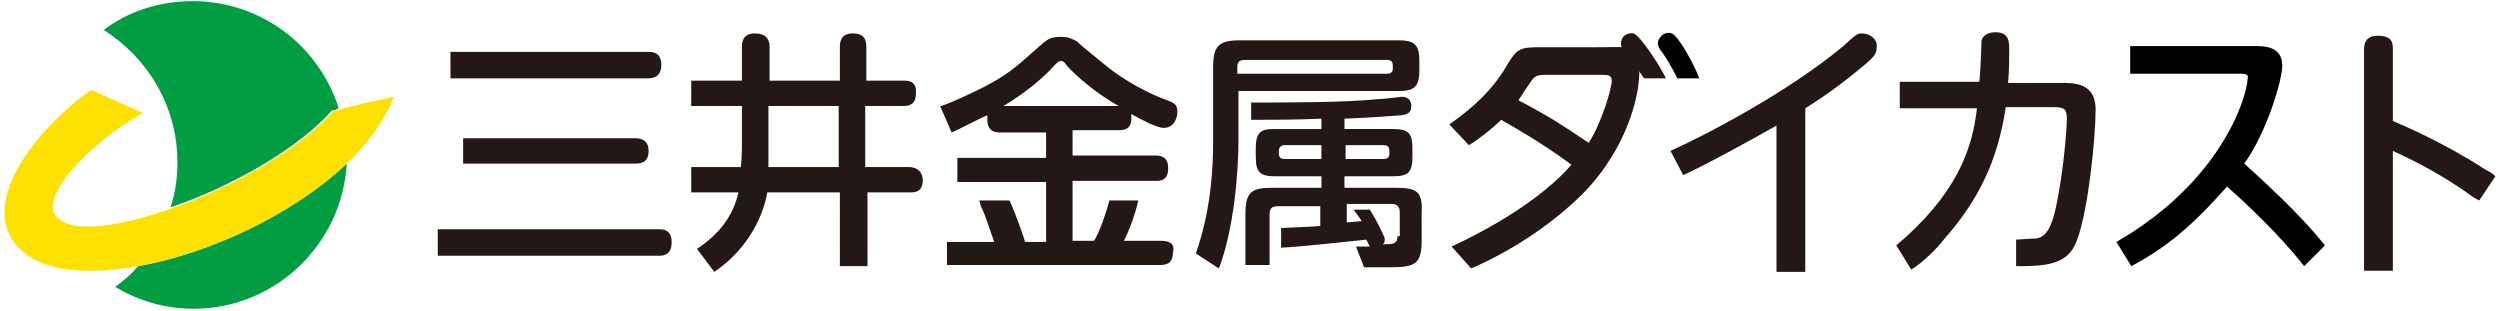
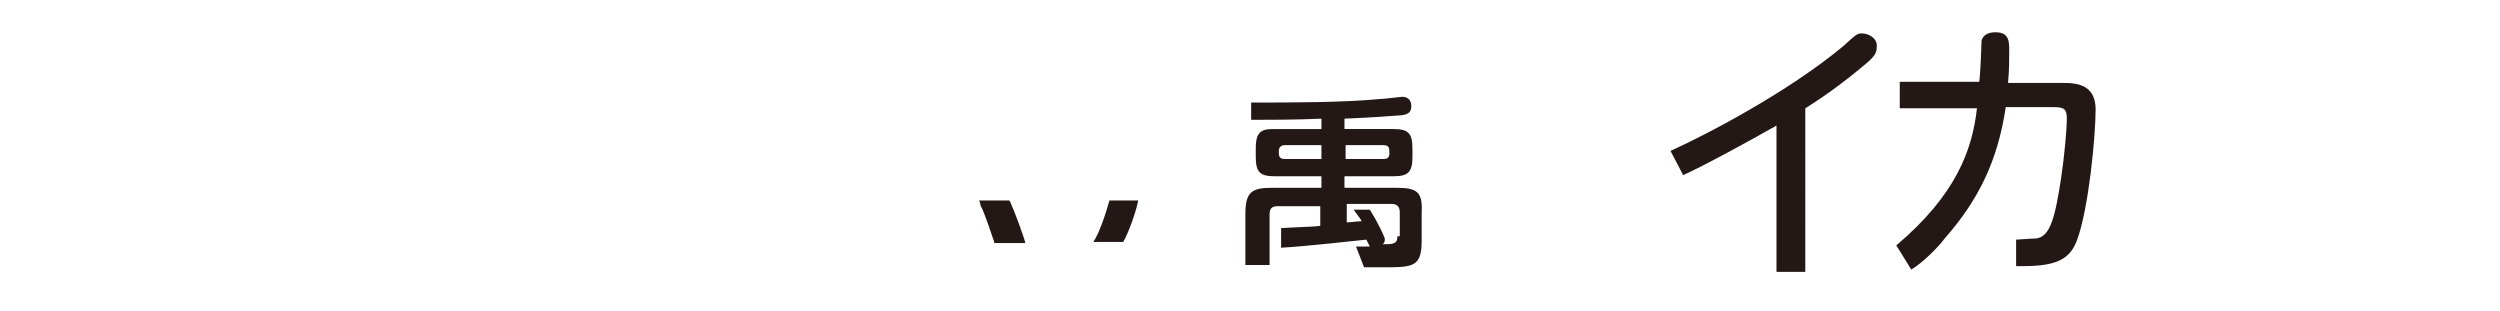
<svg xmlns="http://www.w3.org/2000/svg" version="1.1" id="レイヤー_1" x="0" y="0" viewBox="0 0 217 27" xml:space="preserve">
  <style>.st0{fill:#231815}</style>
-   <path class="st0" d="M215.7 14.7c-3.7-2.4-7.3-3.9-8-4.2V4.3c0-.5 0-1.2-1.3-1.2-1.2 0-1.2.9-1.2 1.2v19.2h2.5V13.1c2.2 1 4.4 2.2 6.4 3.6.5.4.9.6 1.1.7l1.4-2.1c-.2-.2-.5-.4-.9-.6zM138.6 4.1h-4.9c-1.7 0-2 .1-2.8 1.4-1.4 2.5-3.4 4.1-5.1 5.3l1.7 1.8c.7-.4 2-1.4 2.8-2.2.9.5 3.7 2.1 6.1 3.9-1.2 1.4-4.2 4.2-10.4 7.1l1.7 1.9c3.7-1.6 7.2-4 9.7-6.5 4.1-4.2 4.7-8.7 4.8-9.3.2-1.7.1-2.7-.3-3.2-.4-.3-1.1-.2-3.3-.2zm-.7 8.3c-2.4-1.6-3.1-2.1-6.1-3.7.2-.3 1.1-1.7 1.3-1.9.1-.1.3-.3.9-.3h5.1c.4 0 .8 0 .8.5 0 .7-.9 3.7-2 5.4z" />
-   <path class="st0" d="M141.8 2.9c-.5-.1-1.1.2-1.1.9 0 .1 0 .3.3.6.4.5 1.1 1.5 1.7 2.4h1.9c-.4-.9-2.2-3.7-2.8-3.9zM56.2 6.8c.5 0 1.2-.1 1.2-1.2 0-1.1-.8-1.1-1.2-1.1H39.1v2.3h17.1zm1 13.1H38v2.3h19.2c.6 0 1.1-.2 1.1-1.2 0-1.1-.8-1.1-1.1-1.1zm-2.1-5.7c.4 0 1.2 0 1.2-1.1s-.9-1.1-1.2-1.1H40.2v2.2h14.9zm23.7.3h-3.7V9.2h3.3c.5 0 1.1-.1 1.1-1.1.1-1.1-.7-1.1-1-1.1h-3.3V4.1c0-.8-.3-1.2-1.2-1.2-1.1 0-1.1.9-1.1 1.2V7h-6.1V4.1c0-.7-.3-1.2-1.3-1.2-1.1 0-1.1.9-1.1 1.2V7H60v2.2h4.4v3.5c0 .1 0 1-.1 1.8H60v2.2h4.1c-.5 2.2-1.8 3.7-3.6 4.9l1.5 2c3.1-2.1 4.3-5.1 4.6-6.9h6.3v6.4h2.4v-6.4H79c.4 0 1.1 0 1.1-1.1-.1-1.1-1-1.1-1.3-1.1zm-6 0h-6.1V9.2h6.1v5.3zm50.4-8.4v-.8c0-1.4-.4-1.8-1.8-1.8h-13.8c-1.8 0-2.3.5-2.3 2.3v6.4c0 2-.1 5.8-1.5 9.8l2 1.3c1.3-3.4 1.7-8.3 1.7-11.2V7.9h2.2v-.1.1h11.7c1.4 0 1.8-.4 1.8-1.8zm-2.8-.9c.5 0 .5.3.5.7 0 .4-.2.5-.5.5h-13v-.6c0-.4.2-.6.6-.6m-7.2 15.7h-7.7v-5.2h7.2c.4 0 1.1 0 1.1-1.1 0-.9-.5-1.1-1.1-1.1h-7.2v-2.2h4c.5 0 1.1-.1 1.1-1v-.4c.7.4 2.2 1.2 2.8 1.2 1 0 1.2-1 1.2-1.4 0-.7-.4-.8-.9-1-2.7-1-4.7-2.5-5.3-3-2.1-1.7-2.2-1.8-2.5-2.1-.4-.2-.7-.4-1.4-.4-1 0-1.2.2-2.2 1.1-1.8 1.6-2.5 2.2-4.4 3.2-.8.4-2.6 1.3-3.8 1.7h-.1l1 2.3c.7-.3 2.6-1.3 3.1-1.5v.4c0 .8.4 1.1 1.1 1.1h4v2.2h-7.7v2.1h7.7V21h-8.6v2h18.5c.3 0 1.1 0 1.1-1 .2-.7-.1-1.1-1-1.1zM87.1 9.2c2.2-1.3 3.8-2.8 4.4-3.5.4-.4.4-.4.6-.4.2 0 .3.1.5.4.9 1 2.7 2.5 4.5 3.5h-10z" />
  <path class="st0" d="M121.2 16.3h-4.5v-1h4.2c1.3 0 1.7-.3 1.7-1.7v-.7c0-1.4-.4-1.7-1.7-1.7h-4.2v-.9c2.4-.1 3.7-.2 5-.3.6-.1.8-.3.8-.8 0-.4-.2-.8-.8-.8 0 0-1.7.2-2 .2-3.1.3-7.7.3-11 .3h-.1v1.5h.2c1.2 0 3.7 0 5.9-.1v.9h-4c-.4 0-.7 0-1 .1v.2-.2c-.5.2-.7.6-.7 1.6v.7c0 1.4.4 1.7 1.7 1.7h4v1h-4.3c-1.8 0-2.3.4-2.3 2.3V23h2.1v-4.4c0-.5.2-.7.7-.7h3.7v1.7c-.6.1-1.9.1-3.4.2v1.7c2-.1 6.4-.6 7.4-.7l.3.6h-1.2l.7 1.8h1.9c2.4 0 3.1-.1 3.1-2.3v-2.3c.1-1.9-.3-2.3-2.2-2.3zm-4.4-3.7h3.3c.5 0 .5.3.5.7 0 .3-.1.5-.5.5h-3.3v-1.2zm-2.1 1.2h-3.2c-.5 0-.5-.3-.5-.7 0-.3.2-.5.5-.5h3.2v1.2zm6.6 6.7c0 .7-.4.7-1.3.7.2-.1.2-.3.2-.5-.1-.3-.6-1.4-1.3-2.5h-1.4c.2.3.6.8.7 1-.3 0-1 .1-1.3.1v-1.6h3.9c.4 0 .7.2.7.7v2.1zm57.9-13.3h-4.9c.1-1.2.1-1.8.1-2.8 0-.8 0-1.6-1.2-1.6-.4 0-1 .1-1.2.7 0 .2-.1 3-.2 3.6h-6.9v2.3h6.7c-.4 3.6-1.8 7.5-7 11.9l1.3 2.1c1-.6 2.3-1.9 2.9-2.7 2.9-3.3 4.6-6.7 5.3-11.4h4.2c.9 0 1.1.2 1.1 1 0 .9-.2 3.2-.5 5.2-.5 3.2-.9 5.1-2.2 5.2-.4 0-1.5.1-1.7.1v2.3h.6c2.9 0 4.1-.6 4.7-2.3 1-2.7 1.6-9 1.6-11.3 0-2-1.4-2.3-2.7-2.3zM96.3 17.4c-.3 1.1-.9 2.9-1.4 3.6h2.6c.5-.9 1.1-2.6 1.3-3.6h-2.5zm-8.7 0H85c0 .1.1.2.1.4.5 1 1 2.7 1.2 3.2v.1H89c-.1-.5-1-2.9-1.2-3.3-.1-.2-.1-.3-.2-.4zm74-14.5c-.4 0-.5.1-1.6 1.1-4.8 4-11.9 7.7-15 9.1l1.1 2.1c1.6-.7 6-3.1 8.1-4.3v12.7h2.5V9.4c2.1-1.3 4-2.8 5.3-3.9.7-.6.9-.9.9-1.4.1-.7-.6-1.2-1.3-1.2z" />
-   <path d="M145.1 2.9c-.5-.2-1.1.2-1.2.8 0 .1 0 .3.2.6.4.5 1 1.5 1.5 2.5h1.9c-.4-1.1-1.8-3.7-2.4-3.9zm49.7 11.3c1.9-2.6 3.3-7.2 3.3-8.5 0-1.7-1.6-1.7-2.3-1.7h-10.9v2.4h9.5c.4 0 .8 0 .7.4-.1 1.9-2.5 9.1-11.4 14.2l1.3 2.1c3-1.6 5.2-3.4 8.3-6.9 1.4 1.2 4.6 4.2 6.7 6.9l1.8-1.8c-2.2-2.8-5.9-6.1-7-7.1z" />
-   <path d="M28.8 9.6c.2 0 .4-.1.6-.2C27.7 4 22.7.1 16.7.1 13.8.1 11.1 1 9 2.6c3.8 2.4 6.4 6.6 6.4 11.5 0 1.4-.2 2.7-.6 3.9 5.3-1.8 11.1-5.1 14-8.4zM10 24.9c2 1.2 4.3 1.9 6.8 1.9 7.1 0 12.9-5.6 13.3-12.6-4.7 4.4-11.9 7.8-18.1 8.9-.6.7-1.3 1.3-2 1.8z" fill="#009d42" />
-   <path d="M29.5 9.5c-.2.1-.4.1-.6.2-2.9 3.3-8.8 6.6-14 8.4-4.9 1.7-9.2 2.3-10.2.4-.8-1.6 2.5-5.7 7.7-8.7l-4.5-2C3.3 11.1-1.3 16.9 1 20.7c1.7 2.8 6 3.3 11 2.4 6.2-1.1 13.5-4.5 18.1-8.9 1.9-1.8 3.3-3.8 4.1-5.8 0 0-2.9.6-4.7 1.1z" fill="#ffe100" />
</svg>